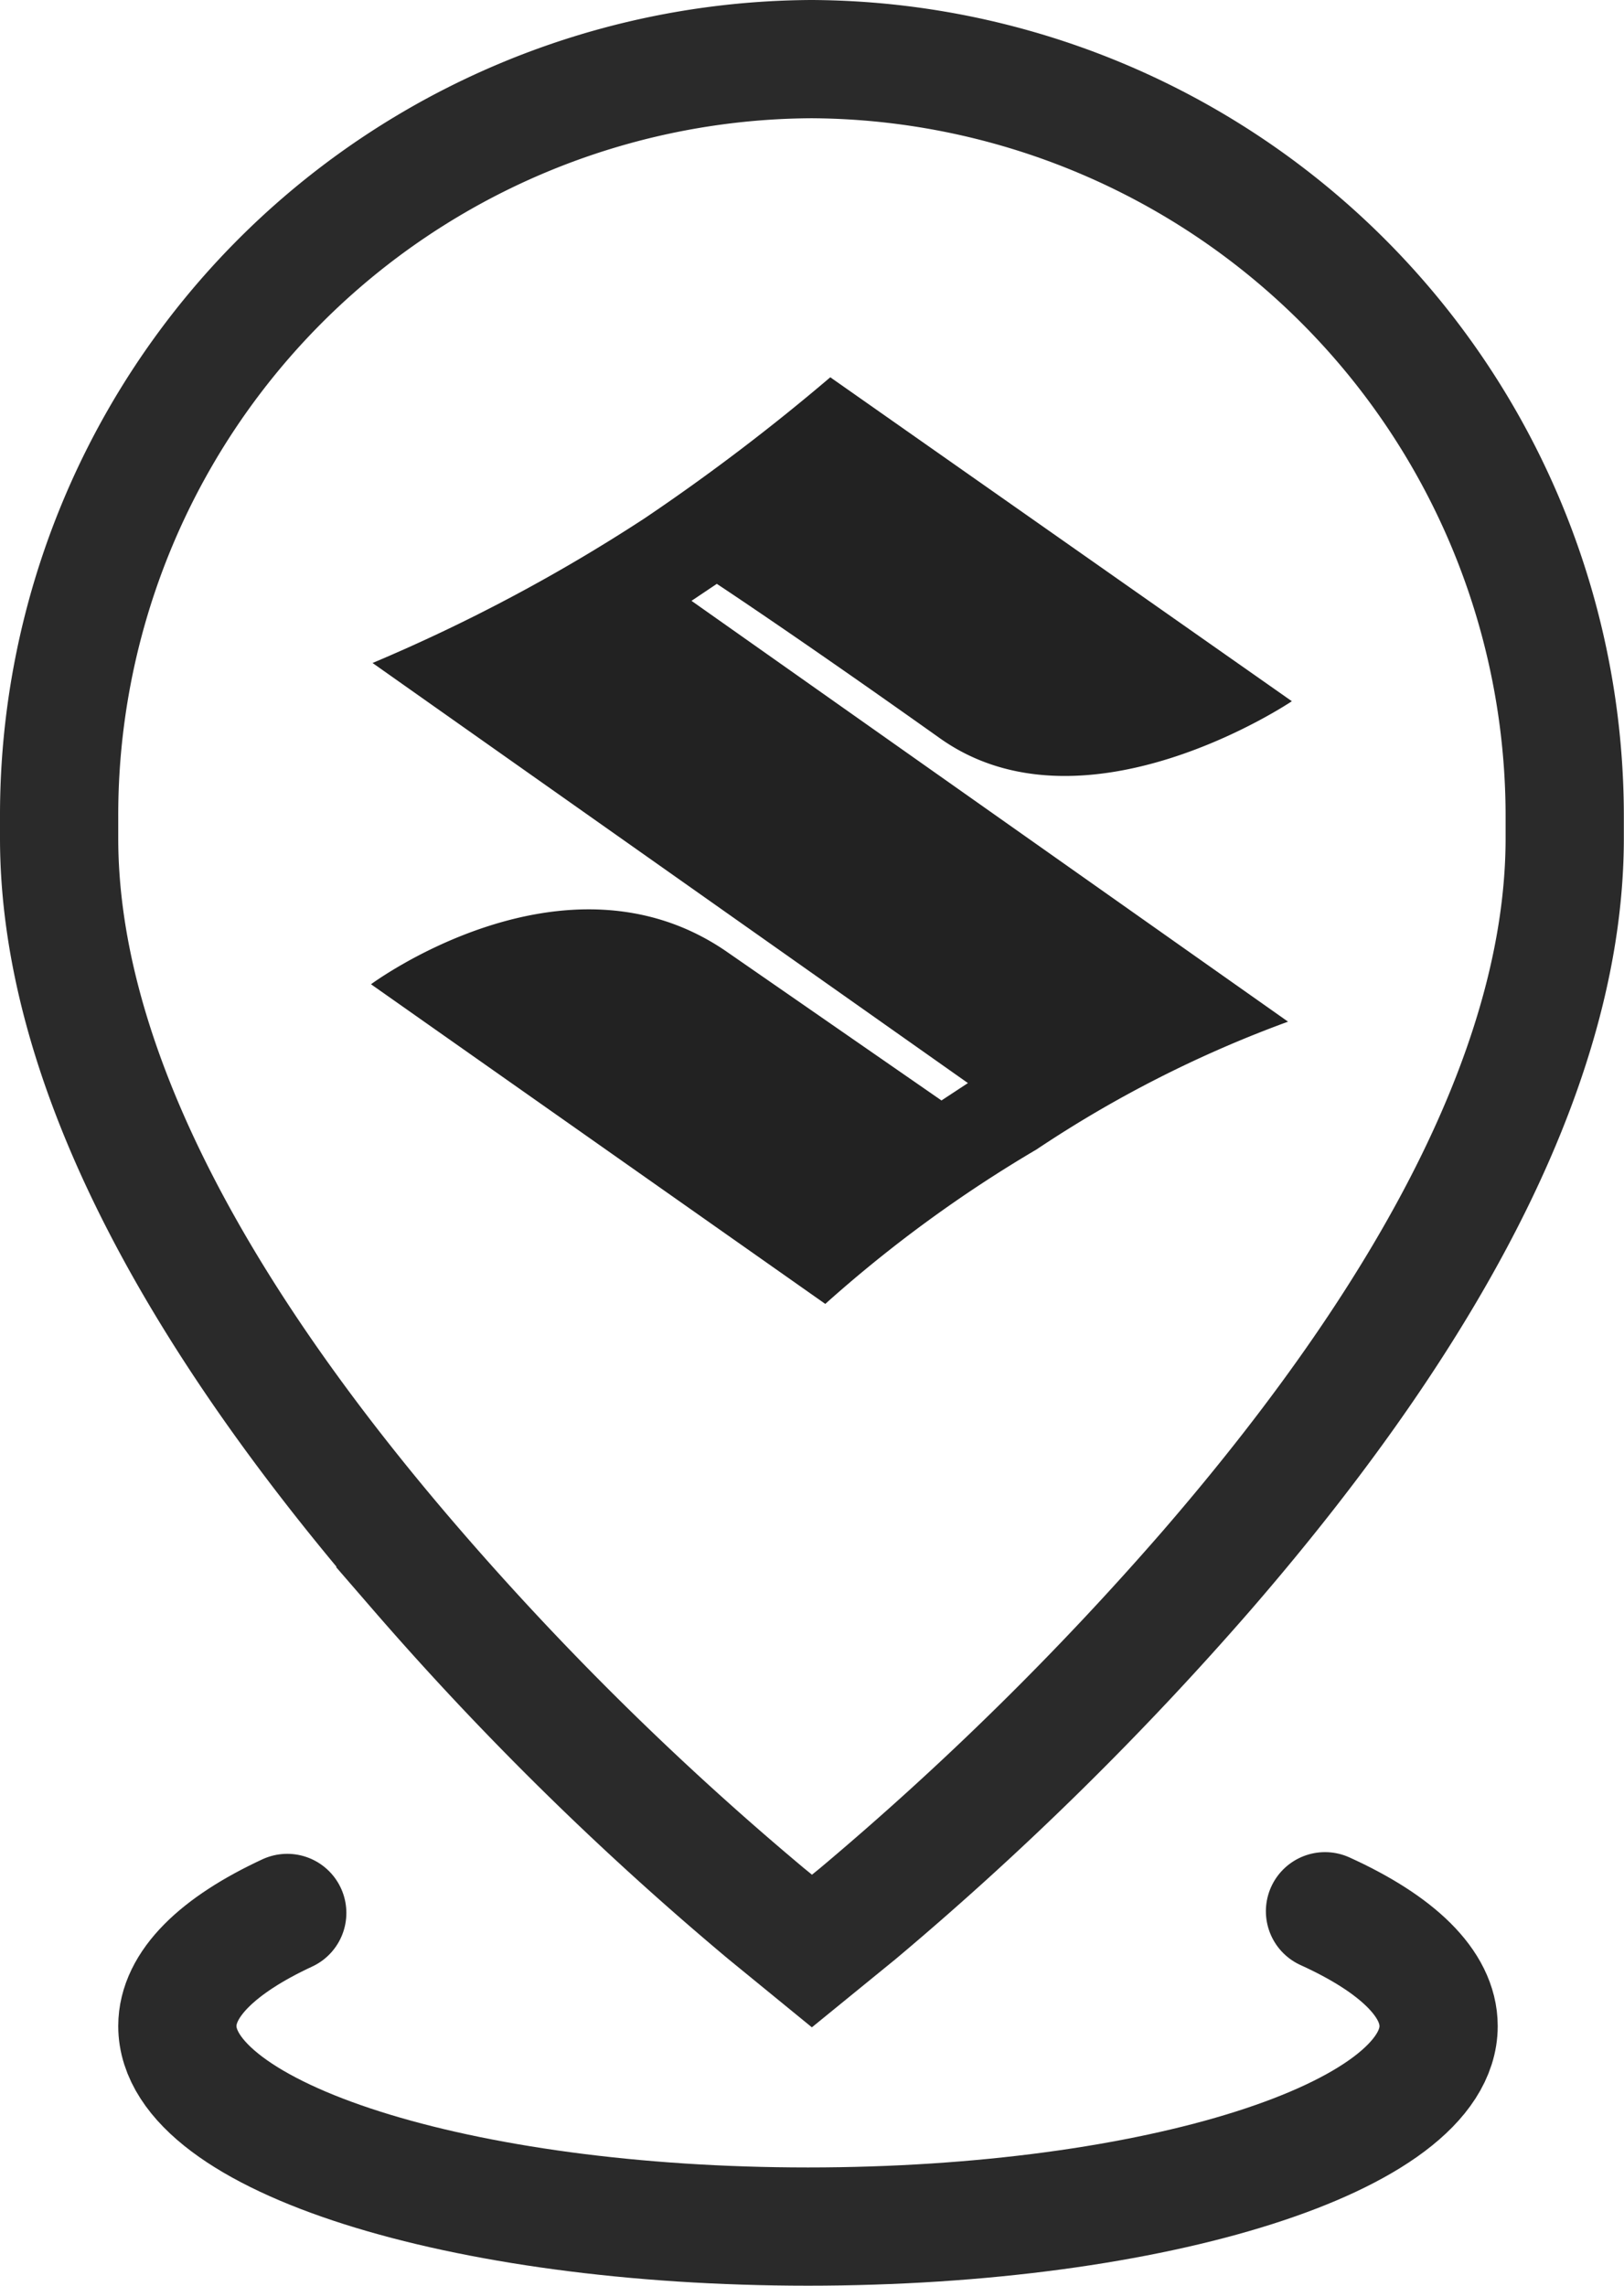
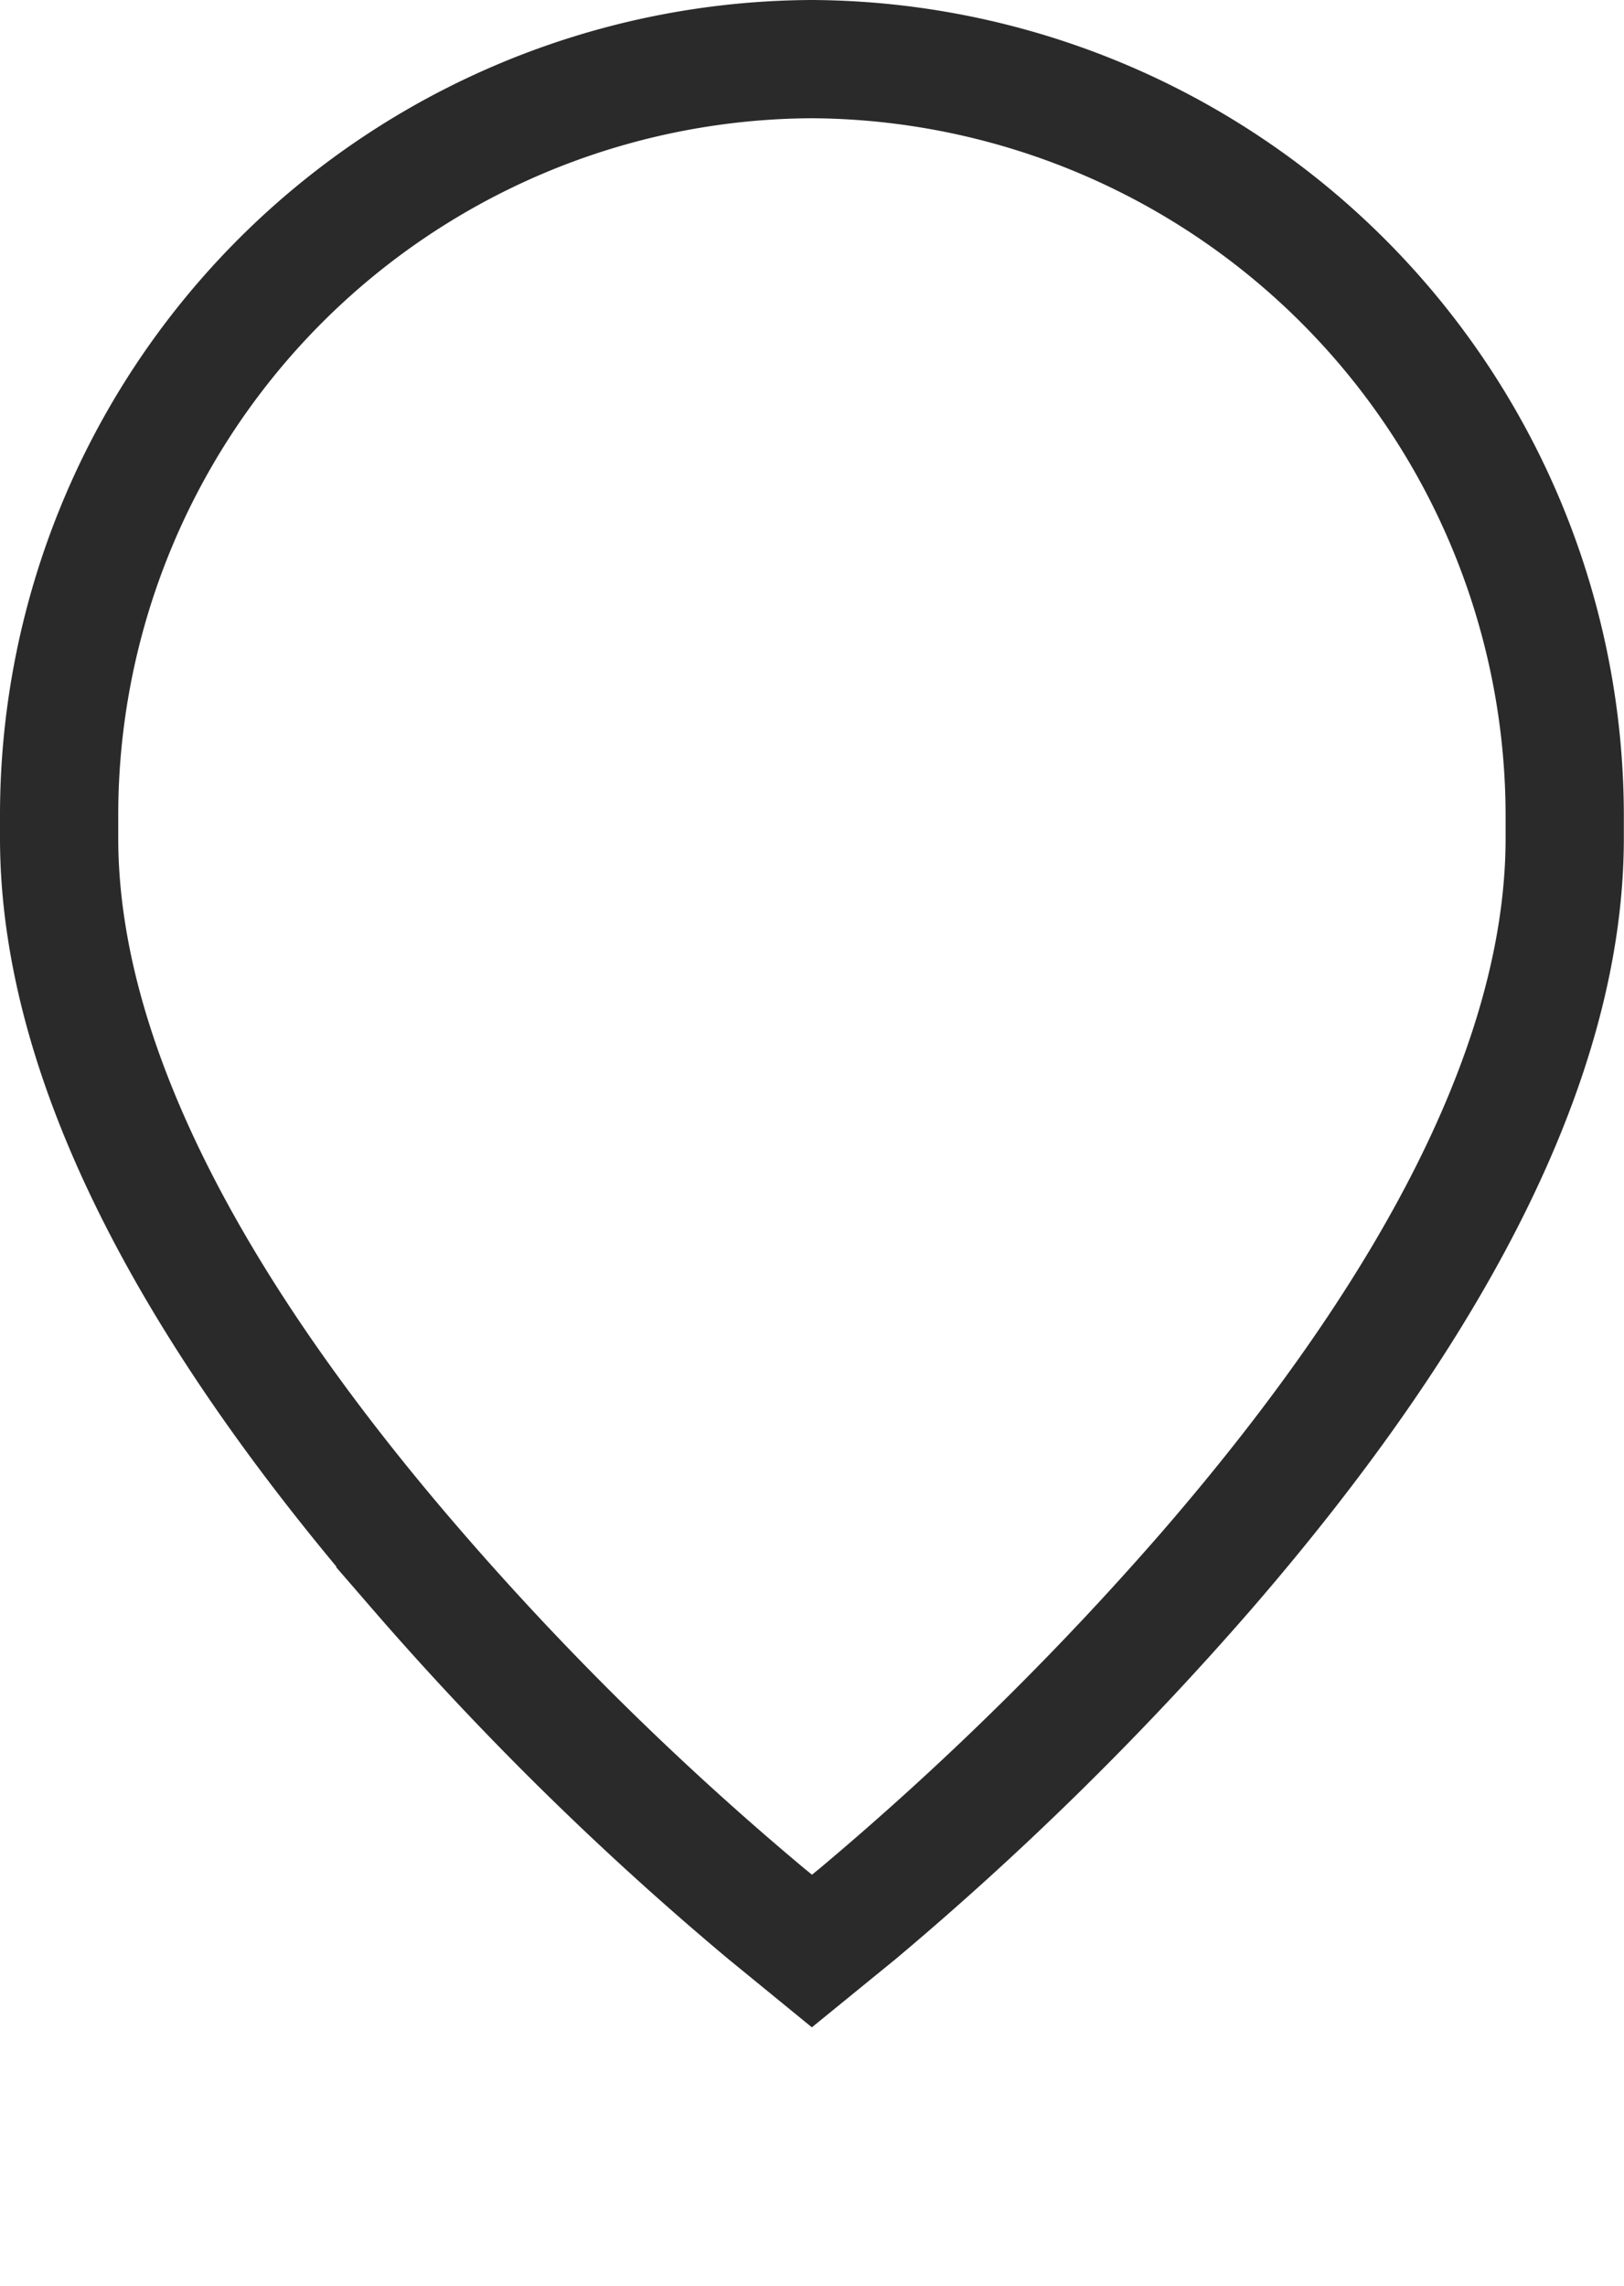
<svg xmlns="http://www.w3.org/2000/svg" width="41.204" height="57.991" viewBox="0 0 41.204 57.991">
  <g id="Gruppe_2" data-name="Gruppe 2" transform="translate(-459.5 -130.5)">
    <g id="Download_1_" data-name="Download (1)" transform="translate(461 132)">
-       <path id="Path" d="M11.526,23.51,0,15.4s4.893-3.634,8.988-.852l5.486,3.8.671-.441L.039,7.249A43.469,43.469,0,0,0,6.945,3.576,52.746,52.746,0,0,0,11.653,0L23.364,8.219s-5.262,3.546-8.929.94S8.774,5.241,8.774,5.241l-.642.431L23.267,16.349a30,30,0,0,0-6.381,3.242A33.5,33.5,0,0,0,11.526,23.51Z" transform="translate(7.913 8.072)" fill="#222" />
      <path id="Path-2" data-name="Path" d="M19.093,0A19.182,19.182,0,0,0,0,19.228v.534c0,5.363,3.053,11.616,9.076,18.572a77.6,77.6,0,0,0,8.853,8.709L19.1,48l1.173-.956a79.449,79.449,0,0,0,8.853-8.709C35.151,31.369,38.2,25.125,38.2,19.762v-.534A19.209,19.209,0,0,0,19.093,0Z" fill="none" stroke="#2a2a2a" stroke-miterlimit="10" stroke-width="3" />
    </g>
-     <path id="Path-3" data-name="Path" d="M2.788.043C1.029.86,0,1.848,0,2.913,0,5.723,7.163,8,16,8S32,5.723,32,2.913C32,1.83,30.934.825,29.118,0" transform="translate(464 178.991)" fill="none" stroke="#2a2a2a" stroke-linecap="round" stroke-miterlimit="10" stroke-width="3" />
  </g>
</svg>